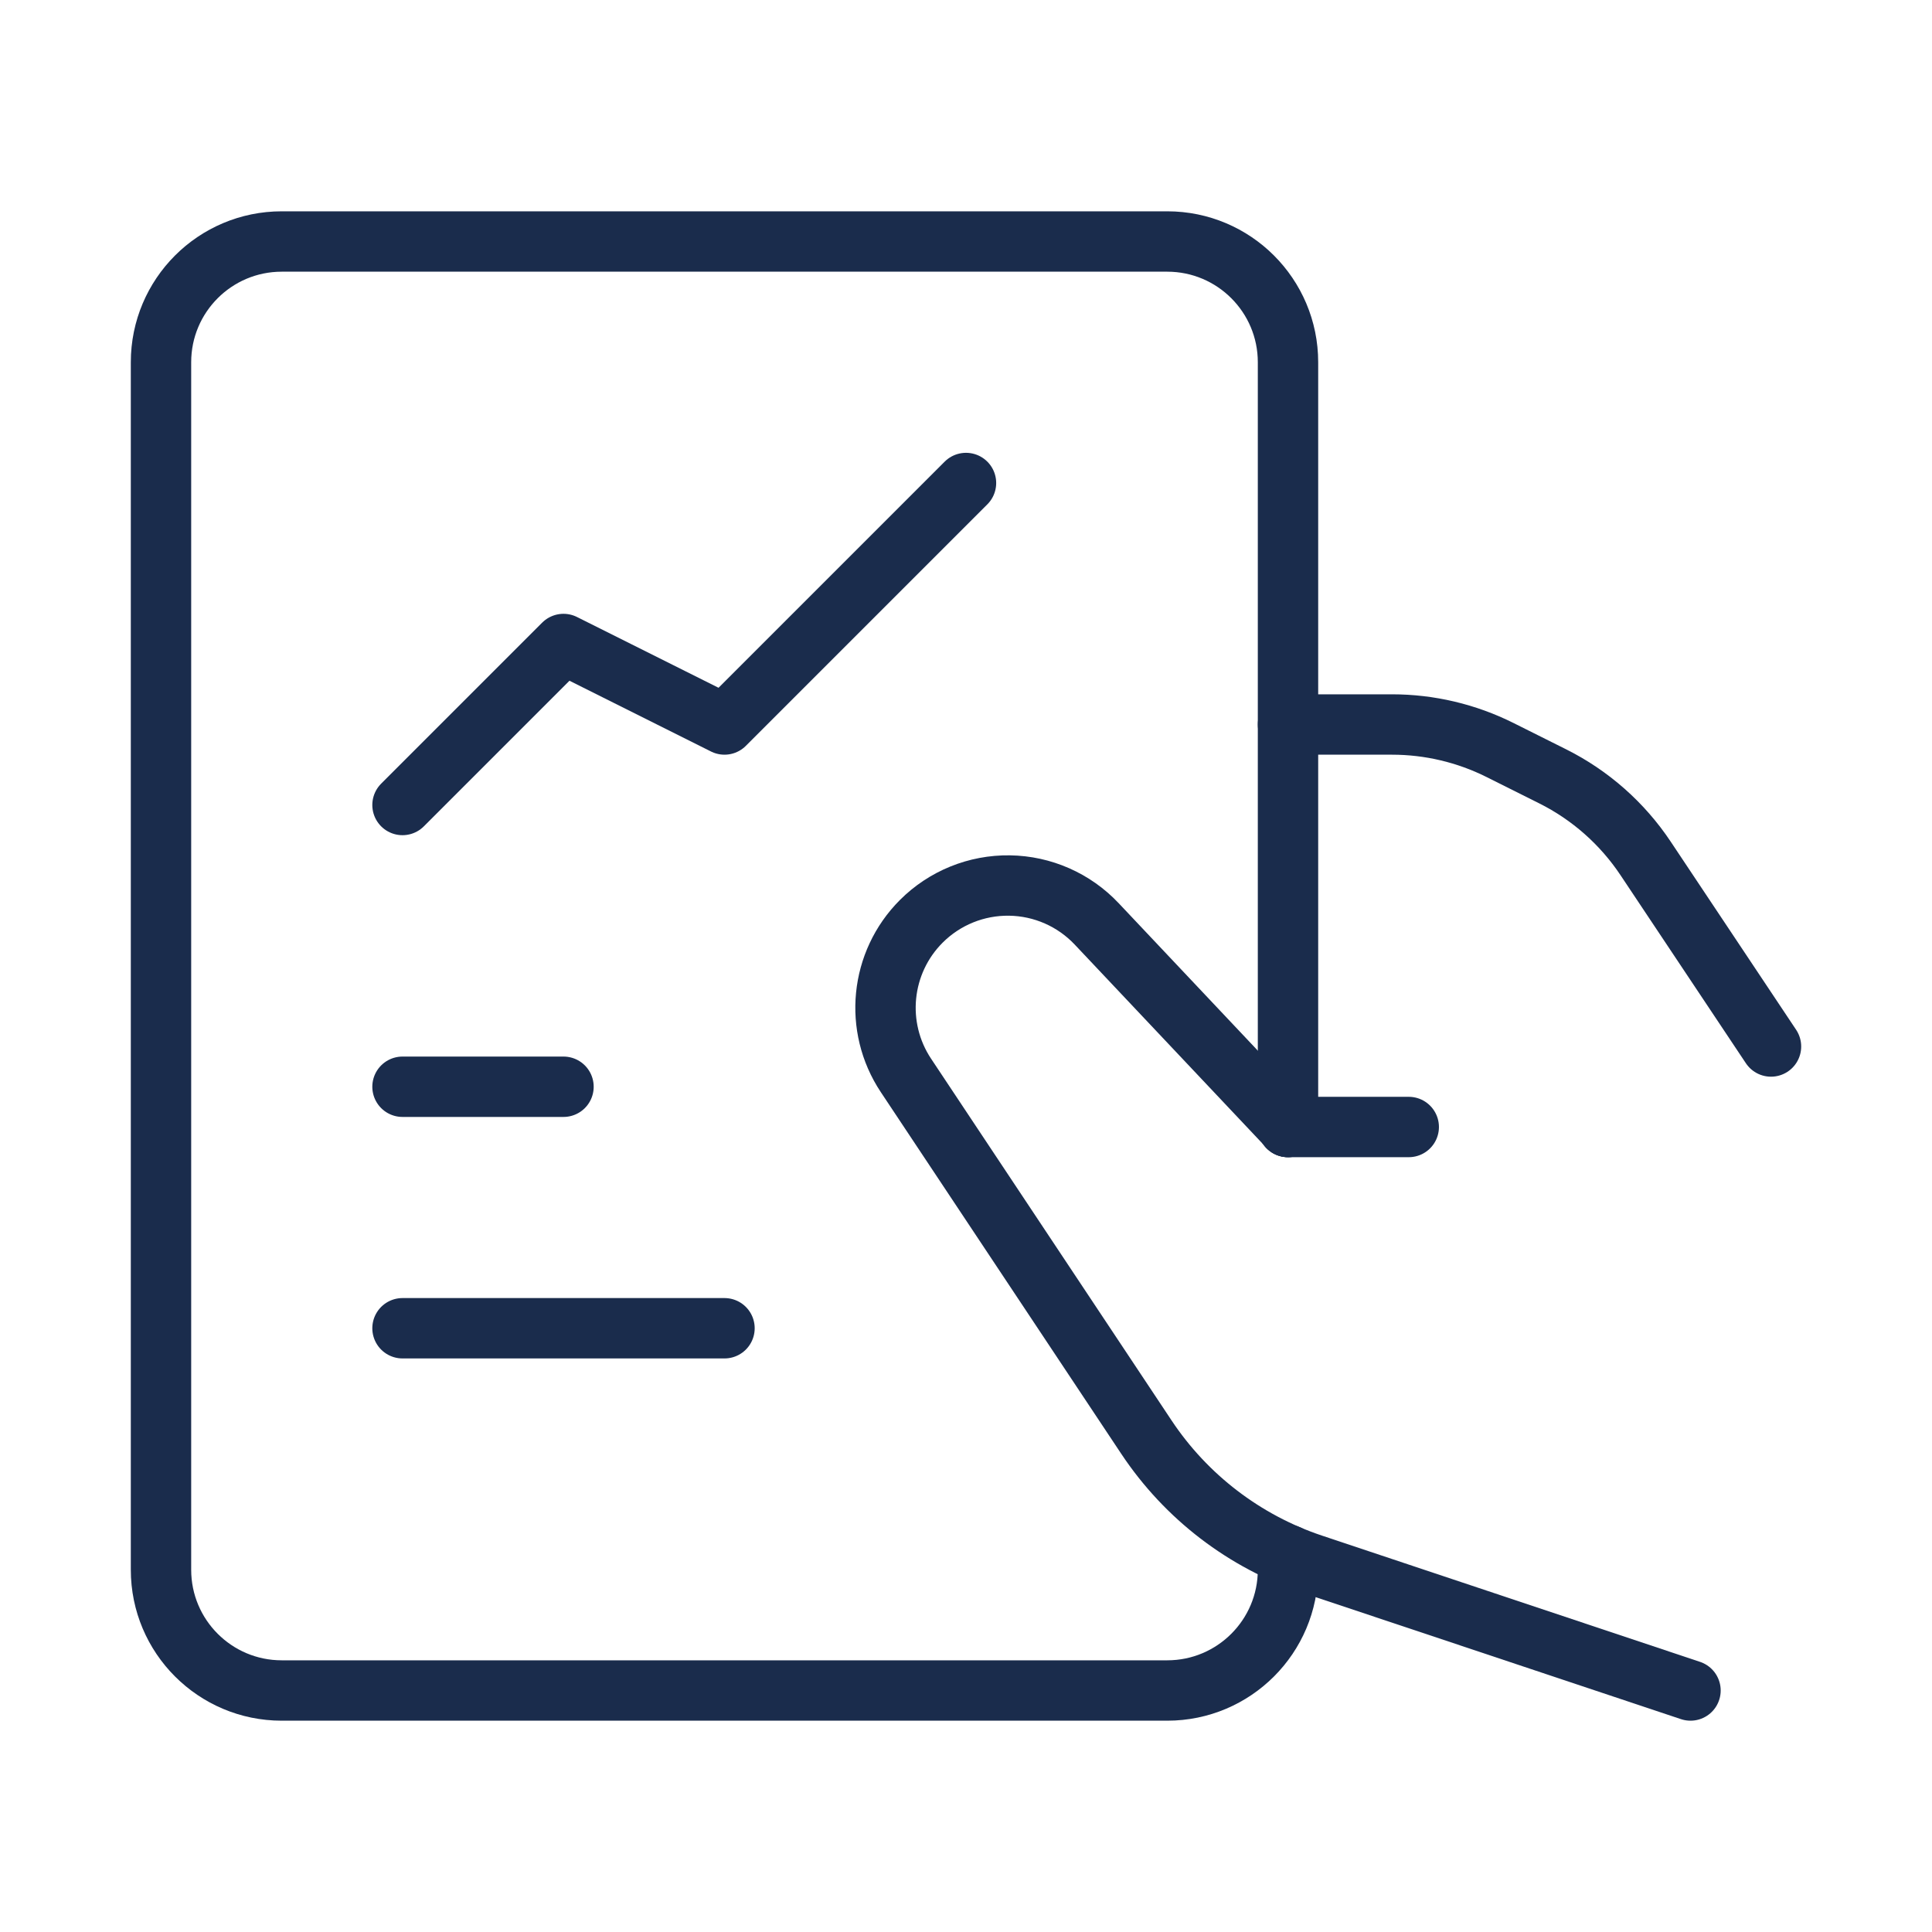
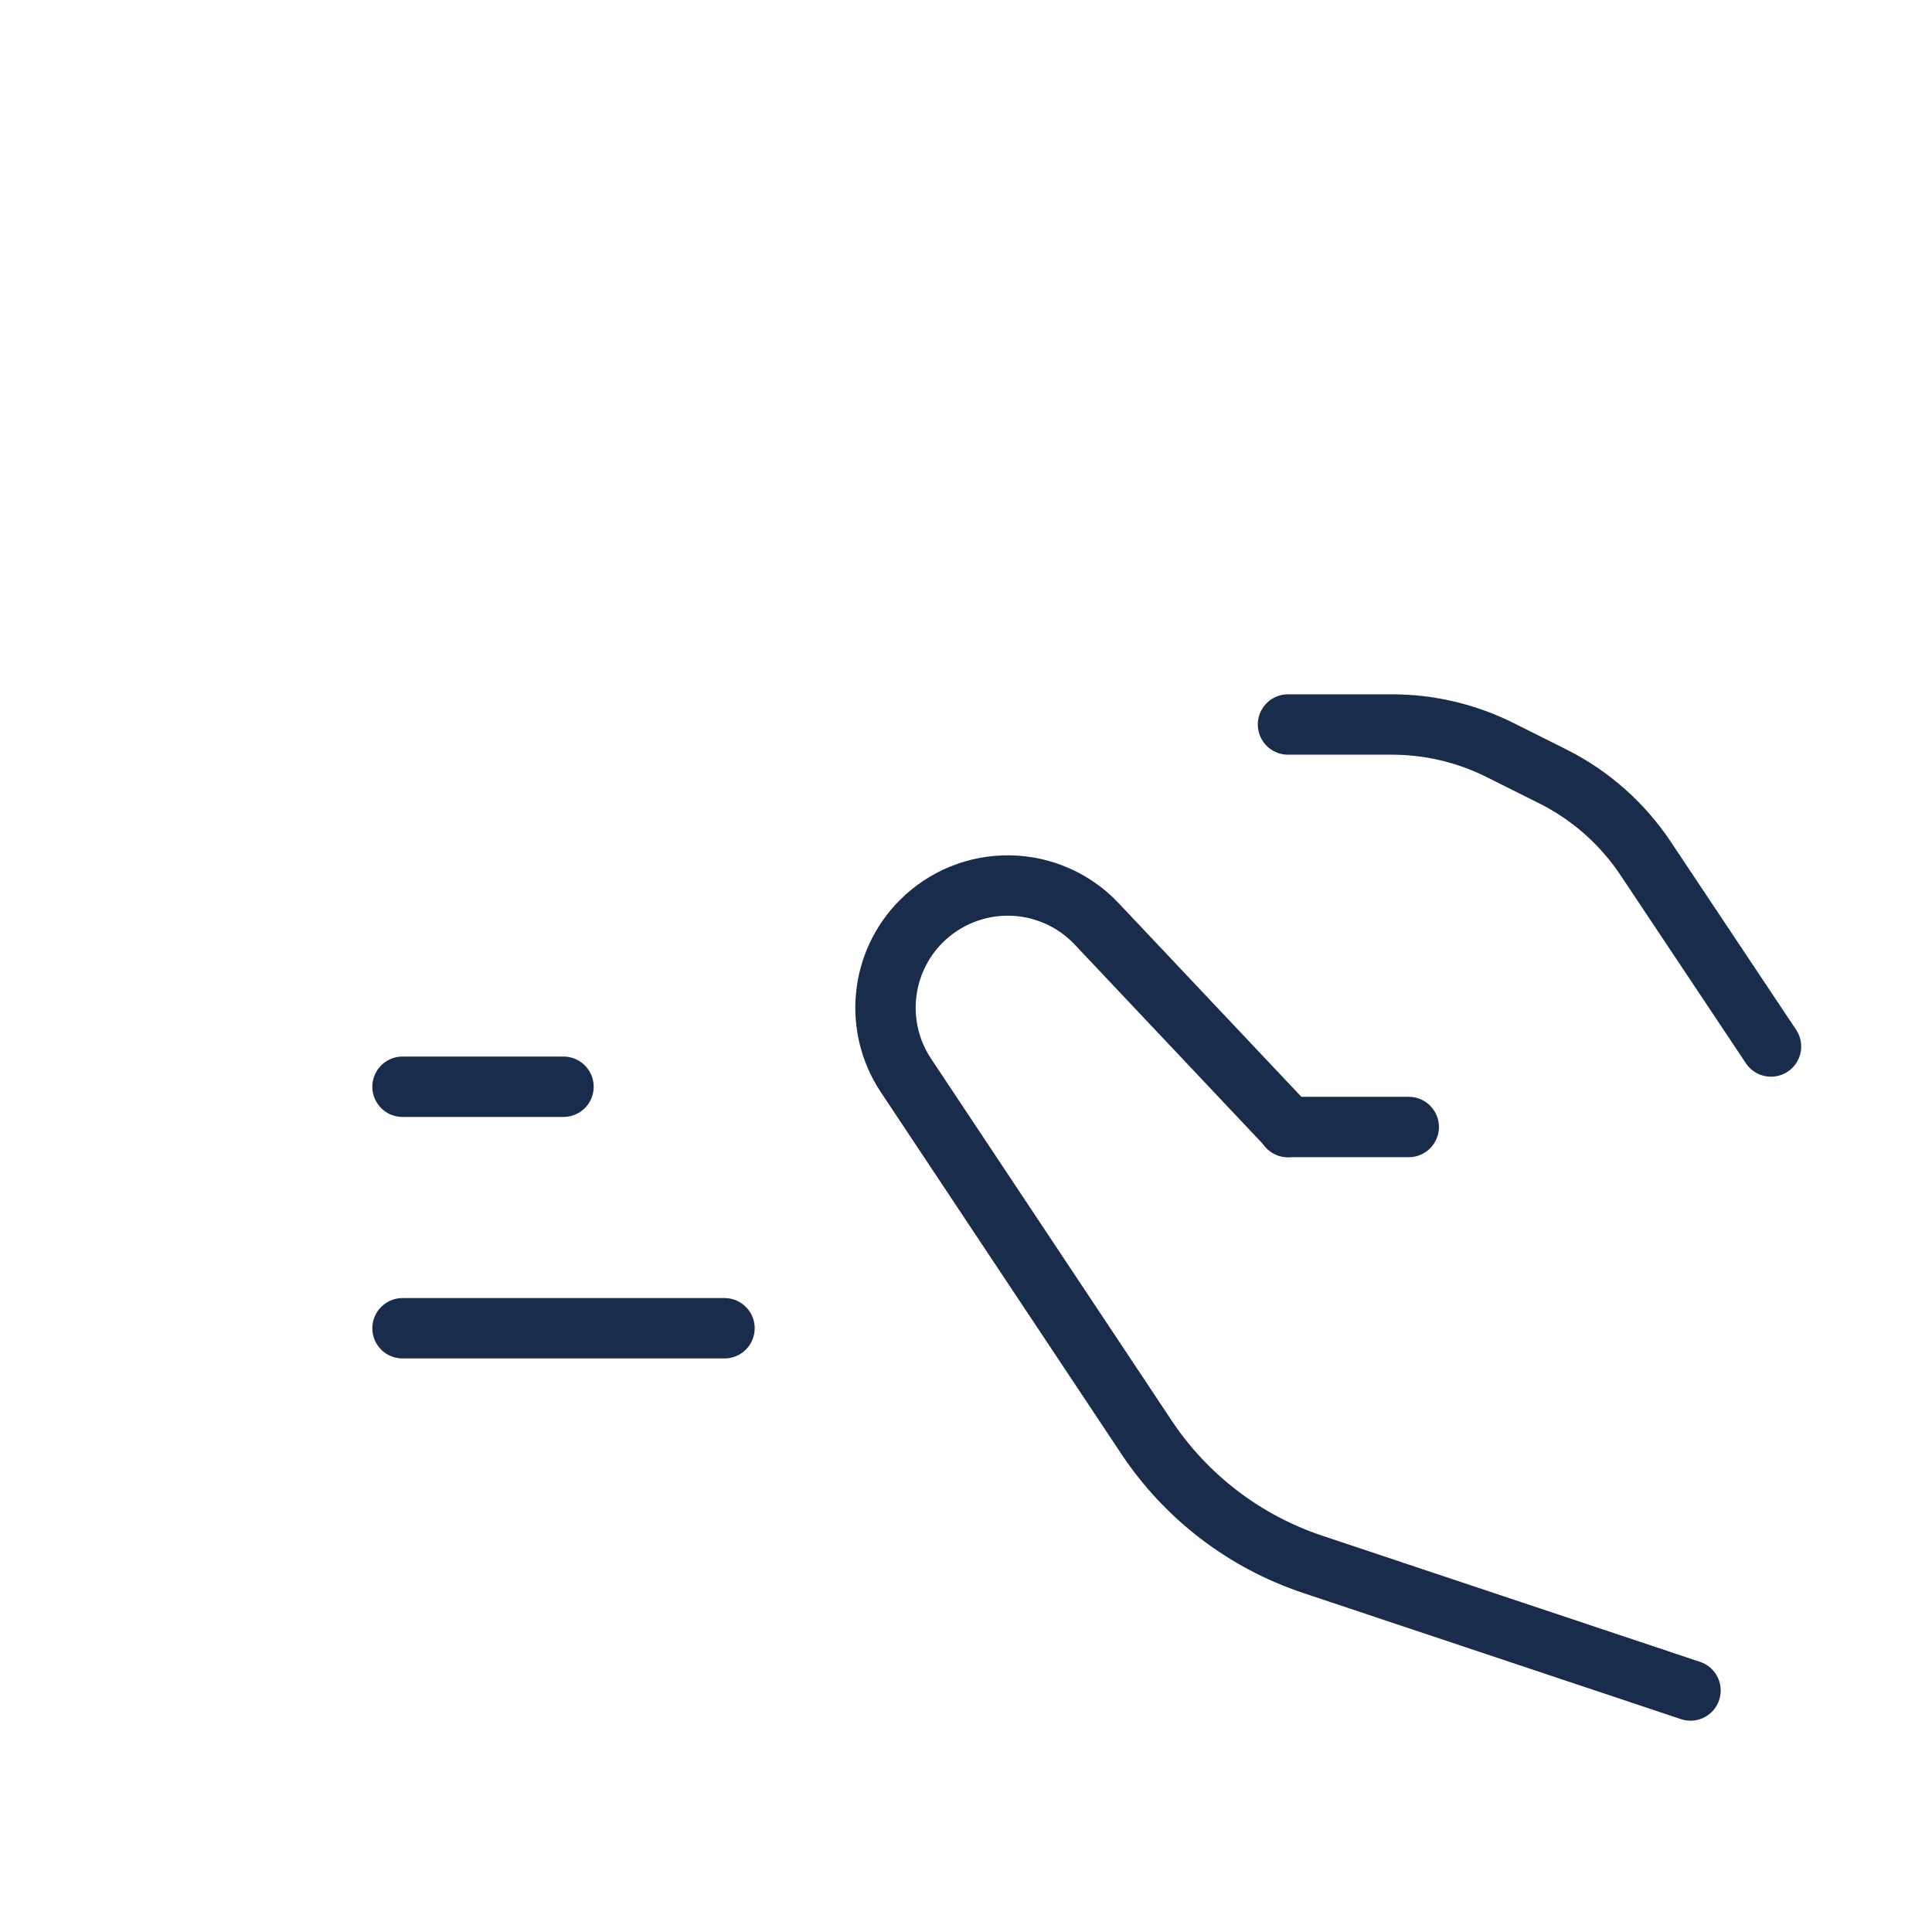
<svg xmlns="http://www.w3.org/2000/svg" width="96" height="96" viewBox="0 0 96 96" fill="none">
-   <path d="M64 77.264V78C64 81.314 61.314 84 58 84H14C10.686 84 8 81.314 8 78V18C8 14.686 10.686 12 14 12H58C61.314 12 64 14.686 64 18V56" stroke="#1A2C4C" stroke-width="3" stroke-linecap="round" stroke-linejoin="round" />
  <path d="M64 36H69.167C71.03 36 72.867 36.434 74.534 37.267L77.15 38.575C79.018 39.509 80.609 40.914 81.768 42.652L88 52" stroke="#1A2C4C" stroke-width="3" stroke-linecap="round" stroke-linejoin="round" />
  <path d="M64 56L64.007 55.988L54.492 45.905C53.365 44.711 51.803 44.024 50.162 44.001C48.521 43.977 46.94 44.618 45.779 45.779V45.779C43.734 47.824 43.415 51.028 45.016 53.437L56.965 71.411C58.937 74.377 61.842 76.601 65.221 77.729L84 84" stroke="#1A2C4C" stroke-width="3" stroke-linecap="round" stroke-linejoin="round" />
  <path d="M70 56H64" stroke="#1A2C4C" stroke-width="3" stroke-linecap="round" stroke-linejoin="round" />
  <path d="M20 54H28" stroke="#1A2C4C" stroke-width="3" stroke-linecap="round" stroke-linejoin="round" />
  <path d="M20 66H36" stroke="#1A2C4C" stroke-width="3" stroke-linecap="round" stroke-linejoin="round" />
-   <path d="M48 24L36 36L28 32L20 40" stroke="#1A2C4C" stroke-width="3" stroke-linecap="round" stroke-linejoin="round" />
</svg>